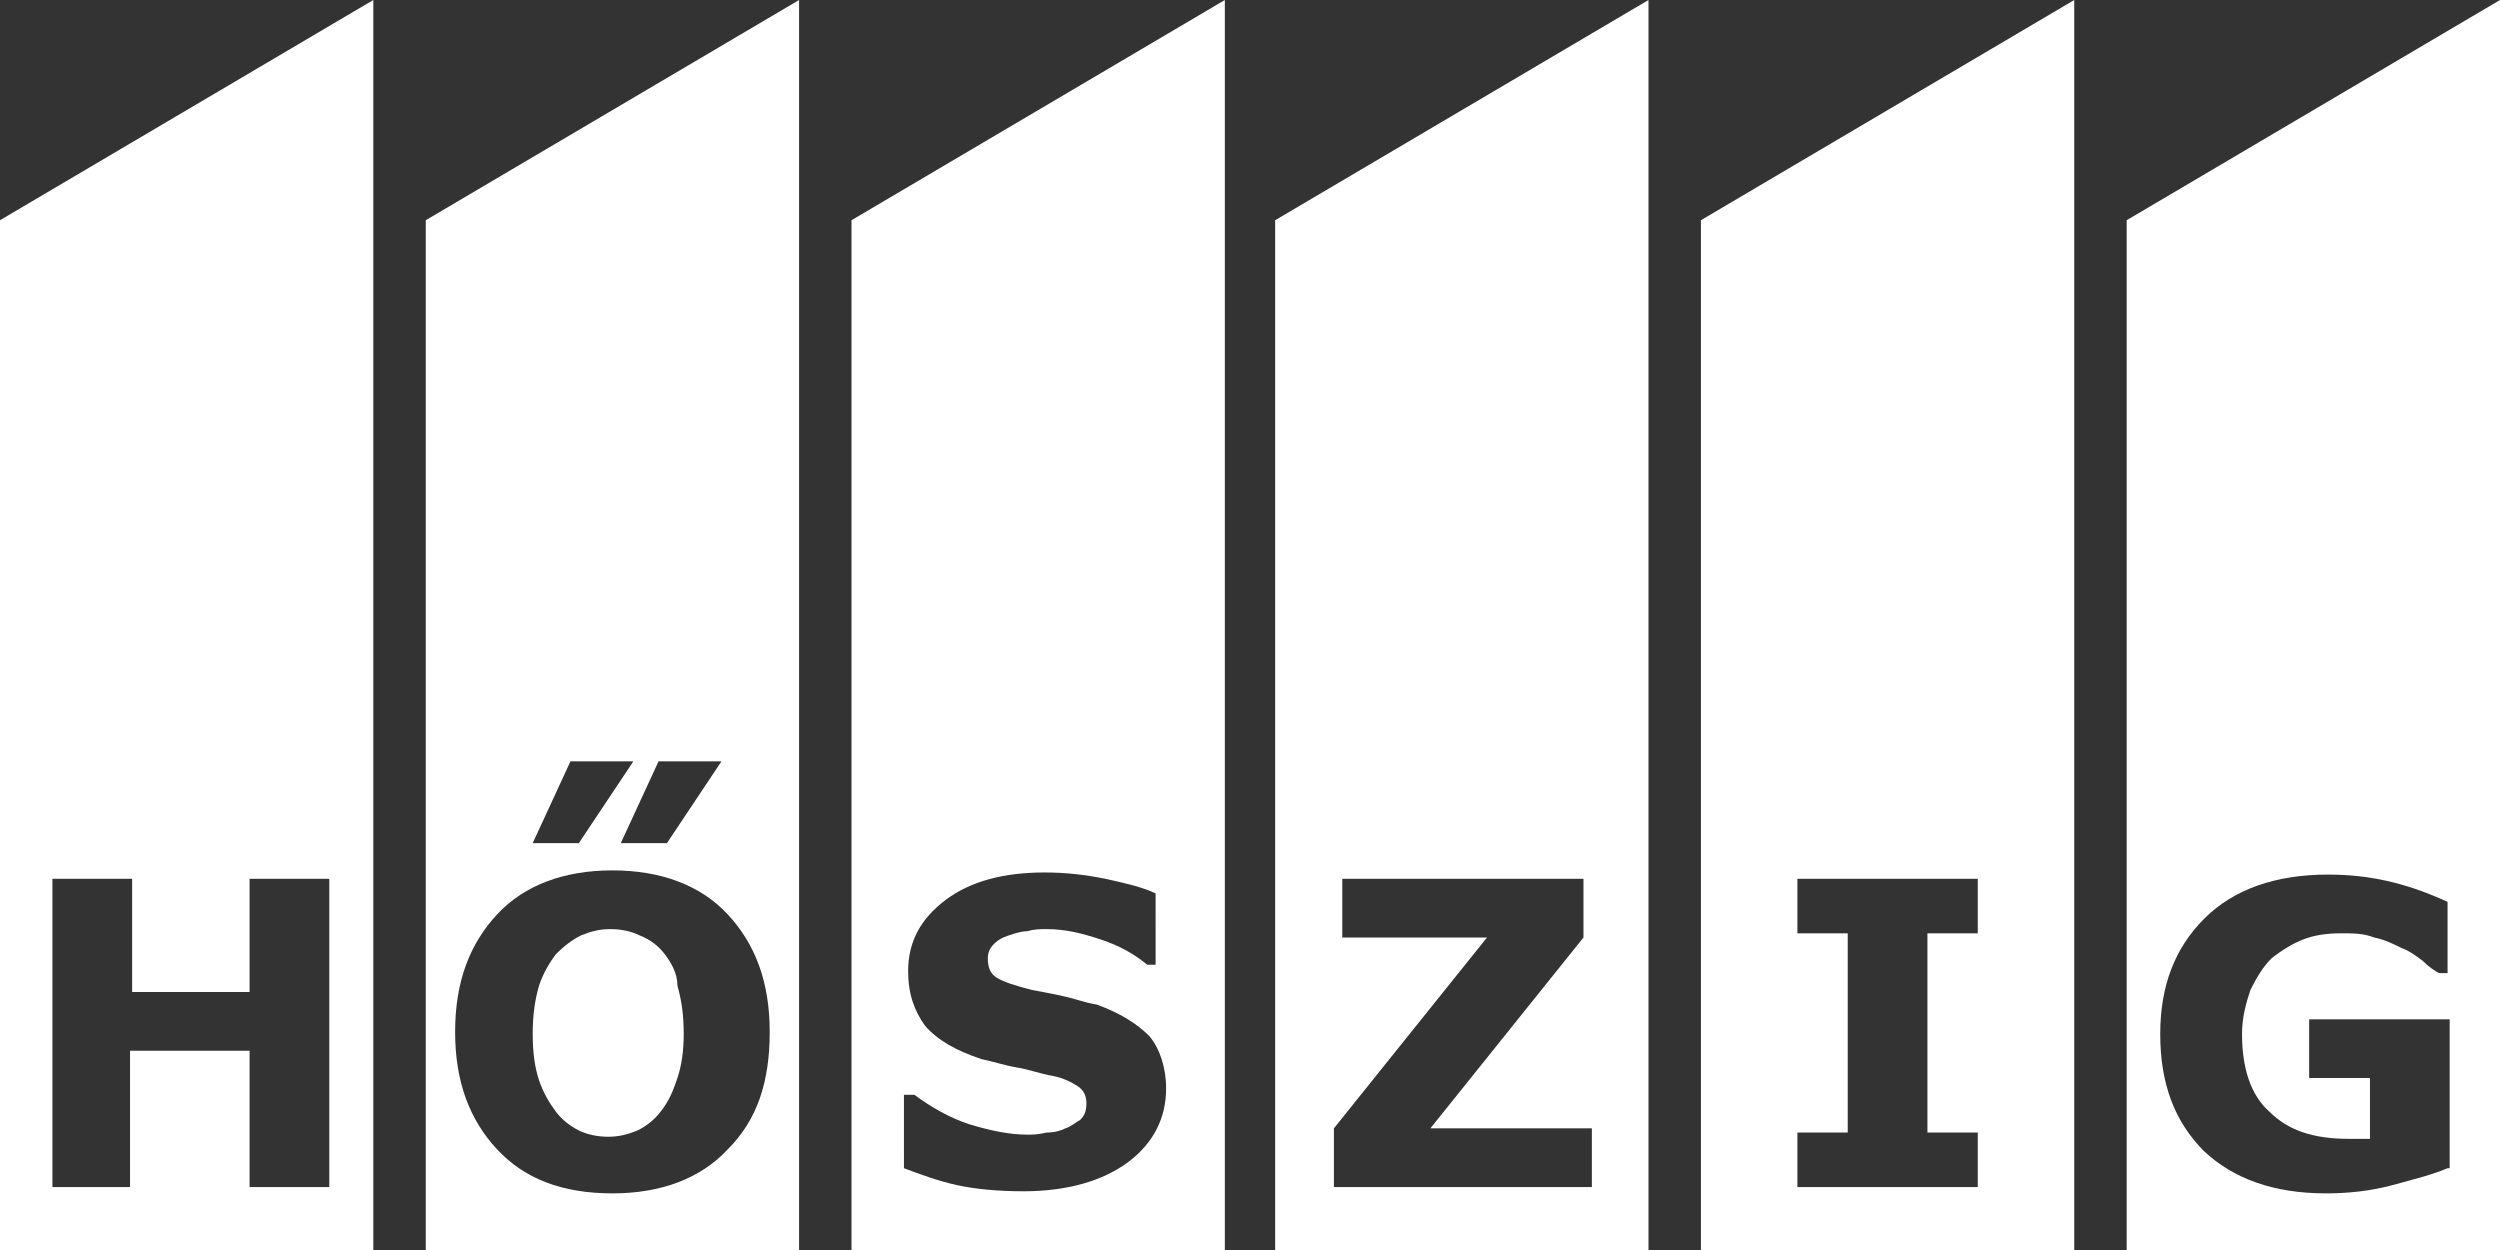
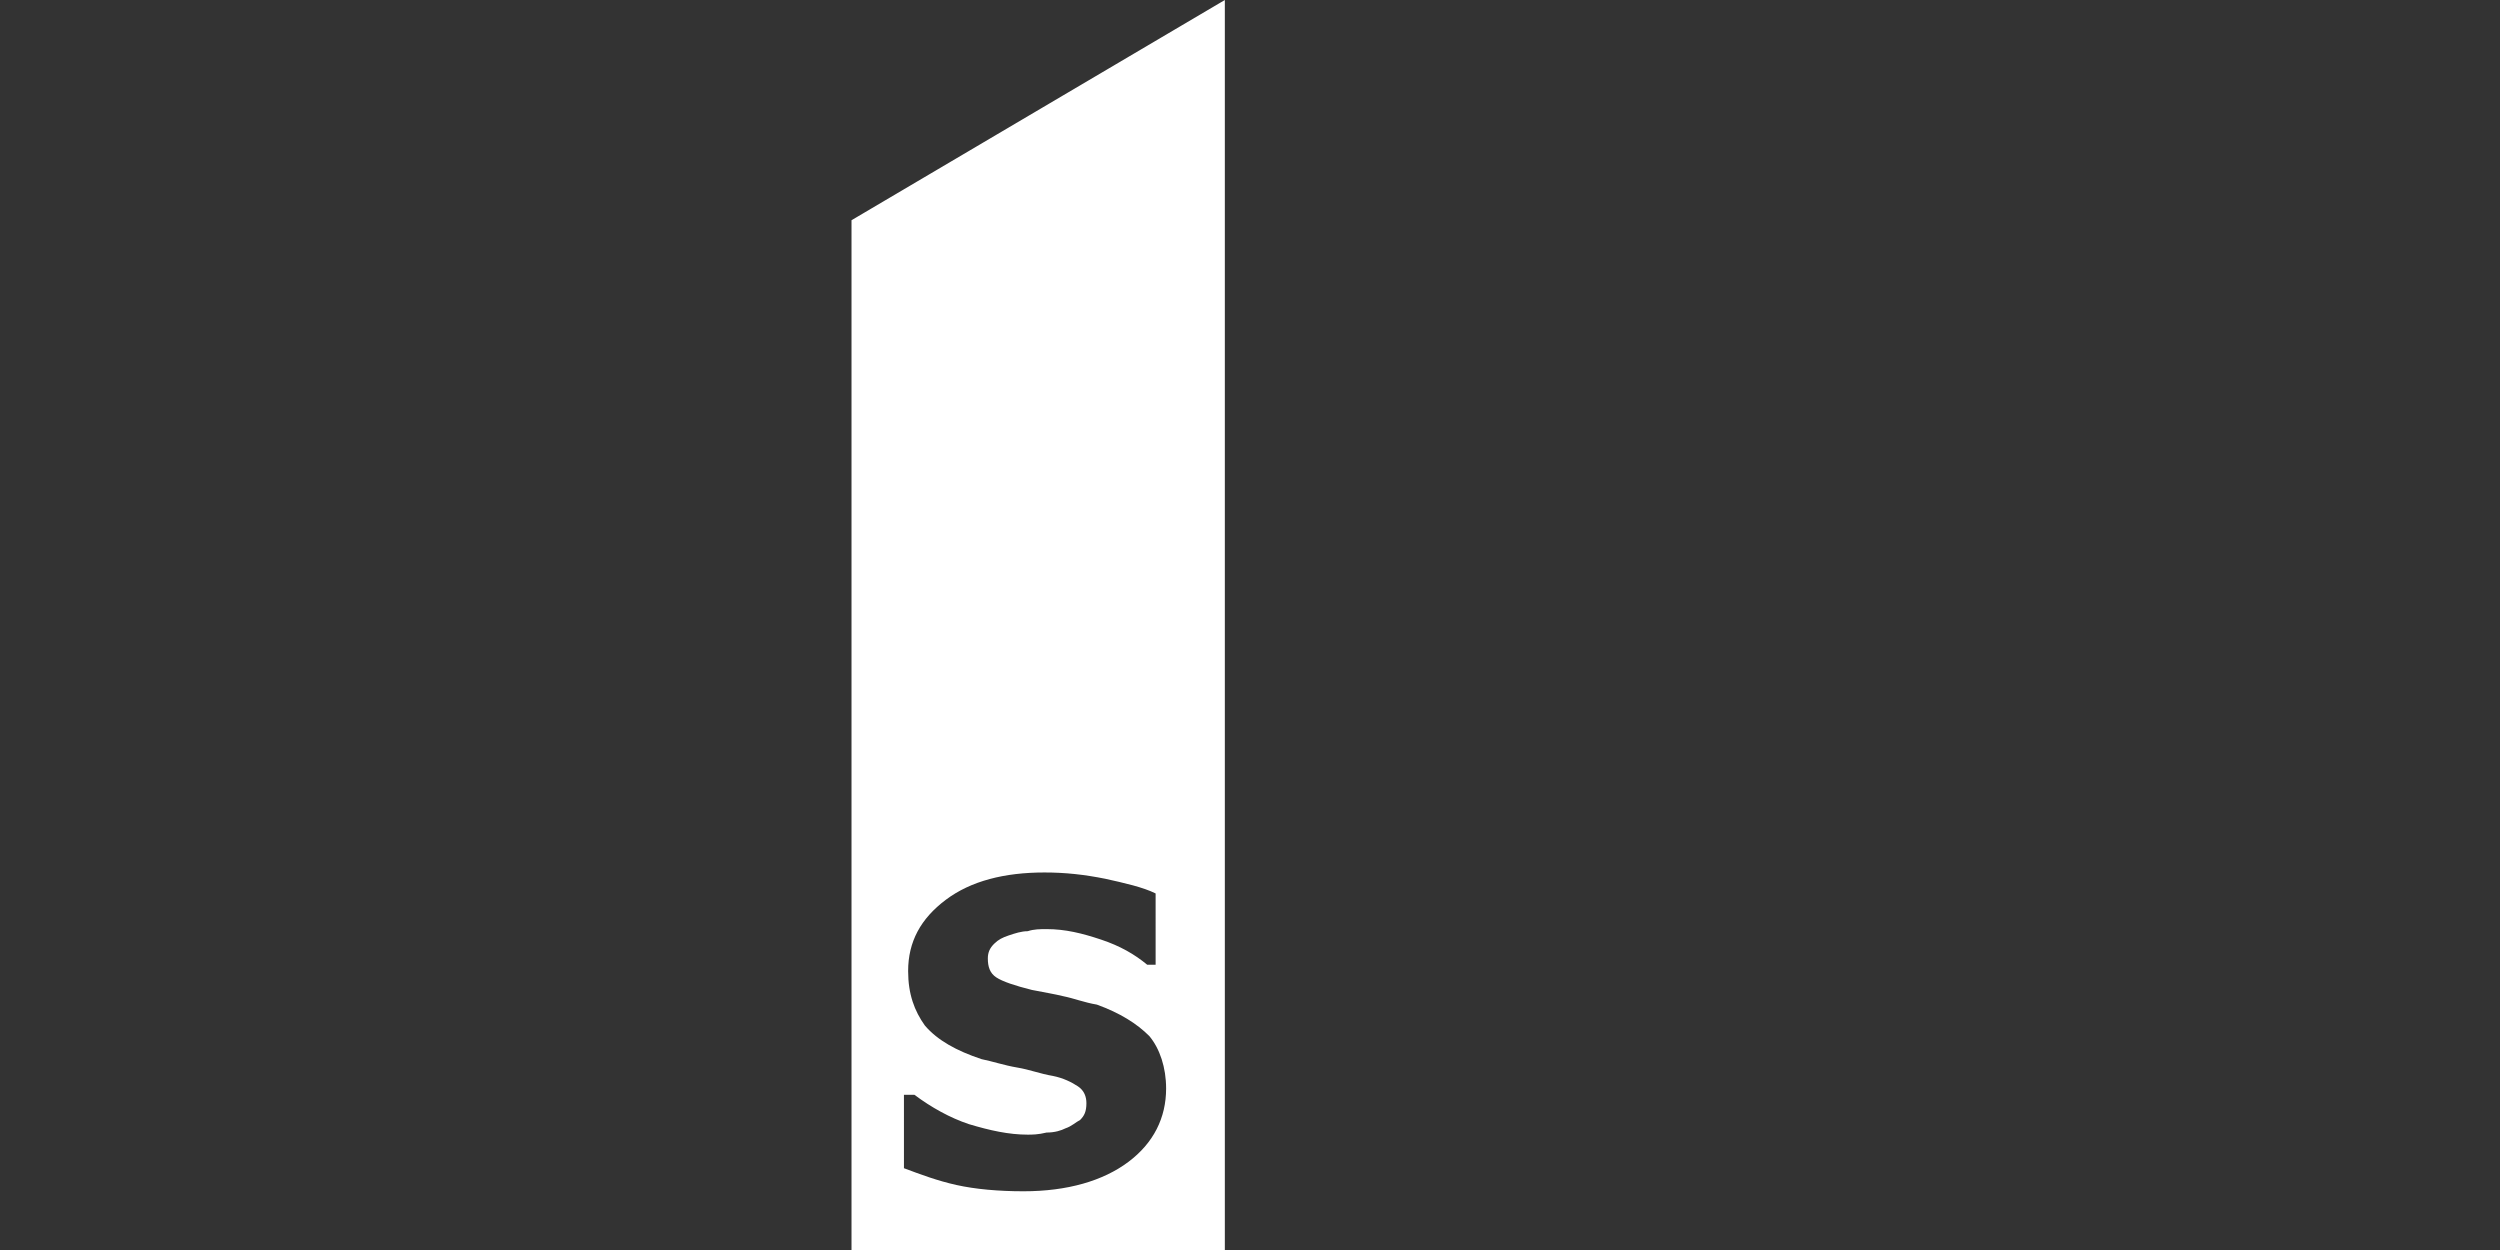
<svg xmlns="http://www.w3.org/2000/svg" version="1.1" id="Elkülönítés_mód" x="0px" y="0px" viewBox="0 0 119.2 59.6" style="enable-background:new 0 0 119.2 59.6;" xml:space="preserve">
  <rect x="0" y="0" width="119.2" height="59.6" fill="#333333" stroke="none" />
  <style type="text/css">
	.st0{fill:#FFFFFF;}
</style>
-   <path class="st0" d="M0,59.6h17.8V0L0,10.5V59.6z M2.5,41.9h3.8v5.4h5.6v-5.4h3.8v14.7h-3.8v-6.5H6.2v6.5H2.5V41.9z" />
-   <path class="st0" d="M31.7,45.5c-0.3-0.4-0.7-0.7-1.2-0.9c-0.4-0.2-0.9-0.3-1.4-0.3c-0.5,0-0.9,0.1-1.4,0.3  c-0.4,0.2-0.8,0.5-1.2,0.9c-0.3,0.4-0.6,0.9-0.8,1.5c-0.2,0.7-0.3,1.4-0.3,2.3c0,0.9,0.1,1.6,0.3,2.2c0.2,0.6,0.5,1.1,0.8,1.5  c0.3,0.4,0.7,0.7,1.1,0.9c0.4,0.2,0.9,0.3,1.4,0.3c0.5,0,0.9-0.1,1.4-0.3c0.4-0.2,0.8-0.5,1.1-0.9c0.4-0.5,0.6-1,0.8-1.6  c0.2-0.6,0.3-1.3,0.3-2.1c0-0.9-0.1-1.6-0.3-2.3C32.3,46.4,32,45.9,31.7,45.5z M20.3,10.5v49.1h17.8V0L20.3,10.5z M34.4,36.3  l-2.6,3.9h-2.2l1.8-3.9H34.4z M27.2,36.3h3l-2.6,3.9h-2.2L27.2,36.3z M34.7,54.8c-1.3,1.4-3.2,2.1-5.5,2.1c-2.4,0-4.2-0.7-5.5-2.1  c-1.3-1.4-2-3.2-2-5.6c0-2.4,0.7-4.2,2-5.6c1.3-1.4,3.2-2.1,5.5-2.1c2.3,0,4.2,0.7,5.5,2.1c1.3,1.4,2,3.2,2,5.6  C36.7,51.6,36.1,53.4,34.7,54.8z" />
  <path class="st0" d="M40.6,59.6h17.8V0L40.6,10.5V59.6z M43.2,52.2h0.4c0.8,0.6,1.7,1.1,2.6,1.4c1,0.3,1.9,0.5,2.8,0.5  c0.2,0,0.5,0,0.9-0.1c0.4,0,0.7-0.1,0.9-0.2c0.3-0.1,0.5-0.3,0.7-0.4c0.2-0.2,0.3-0.4,0.3-0.8c0-0.3-0.1-0.6-0.4-0.8  c-0.3-0.2-0.7-0.4-1.2-0.5c-0.6-0.1-1.1-0.3-1.7-0.4c-0.6-0.1-1.2-0.3-1.7-0.4c-1.2-0.4-2.1-0.9-2.7-1.6c-0.5-0.7-0.8-1.5-0.8-2.6  c0-1.4,0.6-2.5,1.8-3.4c1.2-0.9,2.8-1.3,4.7-1.3c1,0,1.9,0.1,2.9,0.3c0.9,0.2,1.8,0.4,2.4,0.7V46h-0.4c-0.6-0.5-1.3-0.9-2.2-1.2  c-0.9-0.3-1.7-0.5-2.6-0.5c-0.3,0-0.6,0-0.9,0.1c-0.3,0-0.6,0.1-0.9,0.2c-0.3,0.1-0.5,0.2-0.7,0.4c-0.2,0.2-0.3,0.4-0.3,0.7  c0,0.4,0.1,0.7,0.4,0.9c0.3,0.2,0.9,0.4,1.7,0.6c0.5,0.1,1.1,0.2,1.5,0.3c0.5,0.1,1,0.3,1.6,0.4c1.1,0.4,1.9,0.9,2.5,1.5  c0.5,0.6,0.8,1.5,0.8,2.5c0,1.4-0.6,2.6-1.8,3.5c-1.2,0.9-2.9,1.4-5,1.4c-1.2,0-2.3-0.1-3.2-0.3c-0.9-0.2-1.7-0.5-2.5-0.8V52.2z" />
-   <path class="st0" d="M60.8,59.6h17.8V0L60.8,10.5V59.6z M63.6,53.8l7.3-9.1h-6.9v-2.8h11.5v2.8l-7.3,9.1h7.7v2.8H63.6V53.8z" />
-   <path class="st0" d="M81.1,59.6h17.8V0L81.1,10.5V59.6z M85.7,54h2.4v-9.5h-2.4v-2.6h8.6v2.6h-2.4V54h2.4v2.6h-8.6V54z" />
-   <path class="st0" d="M101.4,10.5v49.1h17.8V0L101.4,10.5z M116.7,55.7c-0.7,0.3-1.5,0.5-2.6,0.8c-1.1,0.3-2.2,0.4-3.2,0.4  c-2.5,0-4.4-0.7-5.8-2c-1.4-1.4-2.1-3.2-2.1-5.6c0-2.3,0.7-4.1,2.1-5.5c1.4-1.4,3.4-2.1,5.9-2.1c1,0,1.9,0.1,2.8,0.3  c0.9,0.2,1.8,0.5,2.9,1v3.4h-0.4c-0.2-0.1-0.5-0.3-0.8-0.6c-0.4-0.3-0.7-0.5-1-0.6c-0.4-0.2-0.8-0.4-1.3-0.5c-0.5-0.2-1-0.2-1.6-0.2  c-0.7,0-1.3,0.1-1.8,0.3c-0.5,0.2-1,0.5-1.5,0.9c-0.4,0.4-0.7,0.9-1,1.5c-0.2,0.6-0.4,1.3-0.4,2.1c0,1.6,0.4,2.9,1.3,3.7  c0.9,0.9,2.1,1.3,3.8,1.3c0.1,0,0.3,0,0.5,0c0.2,0,0.3,0,0.5,0v-2.9h-2.9v-2.8h6.7V55.7z" />
</svg>